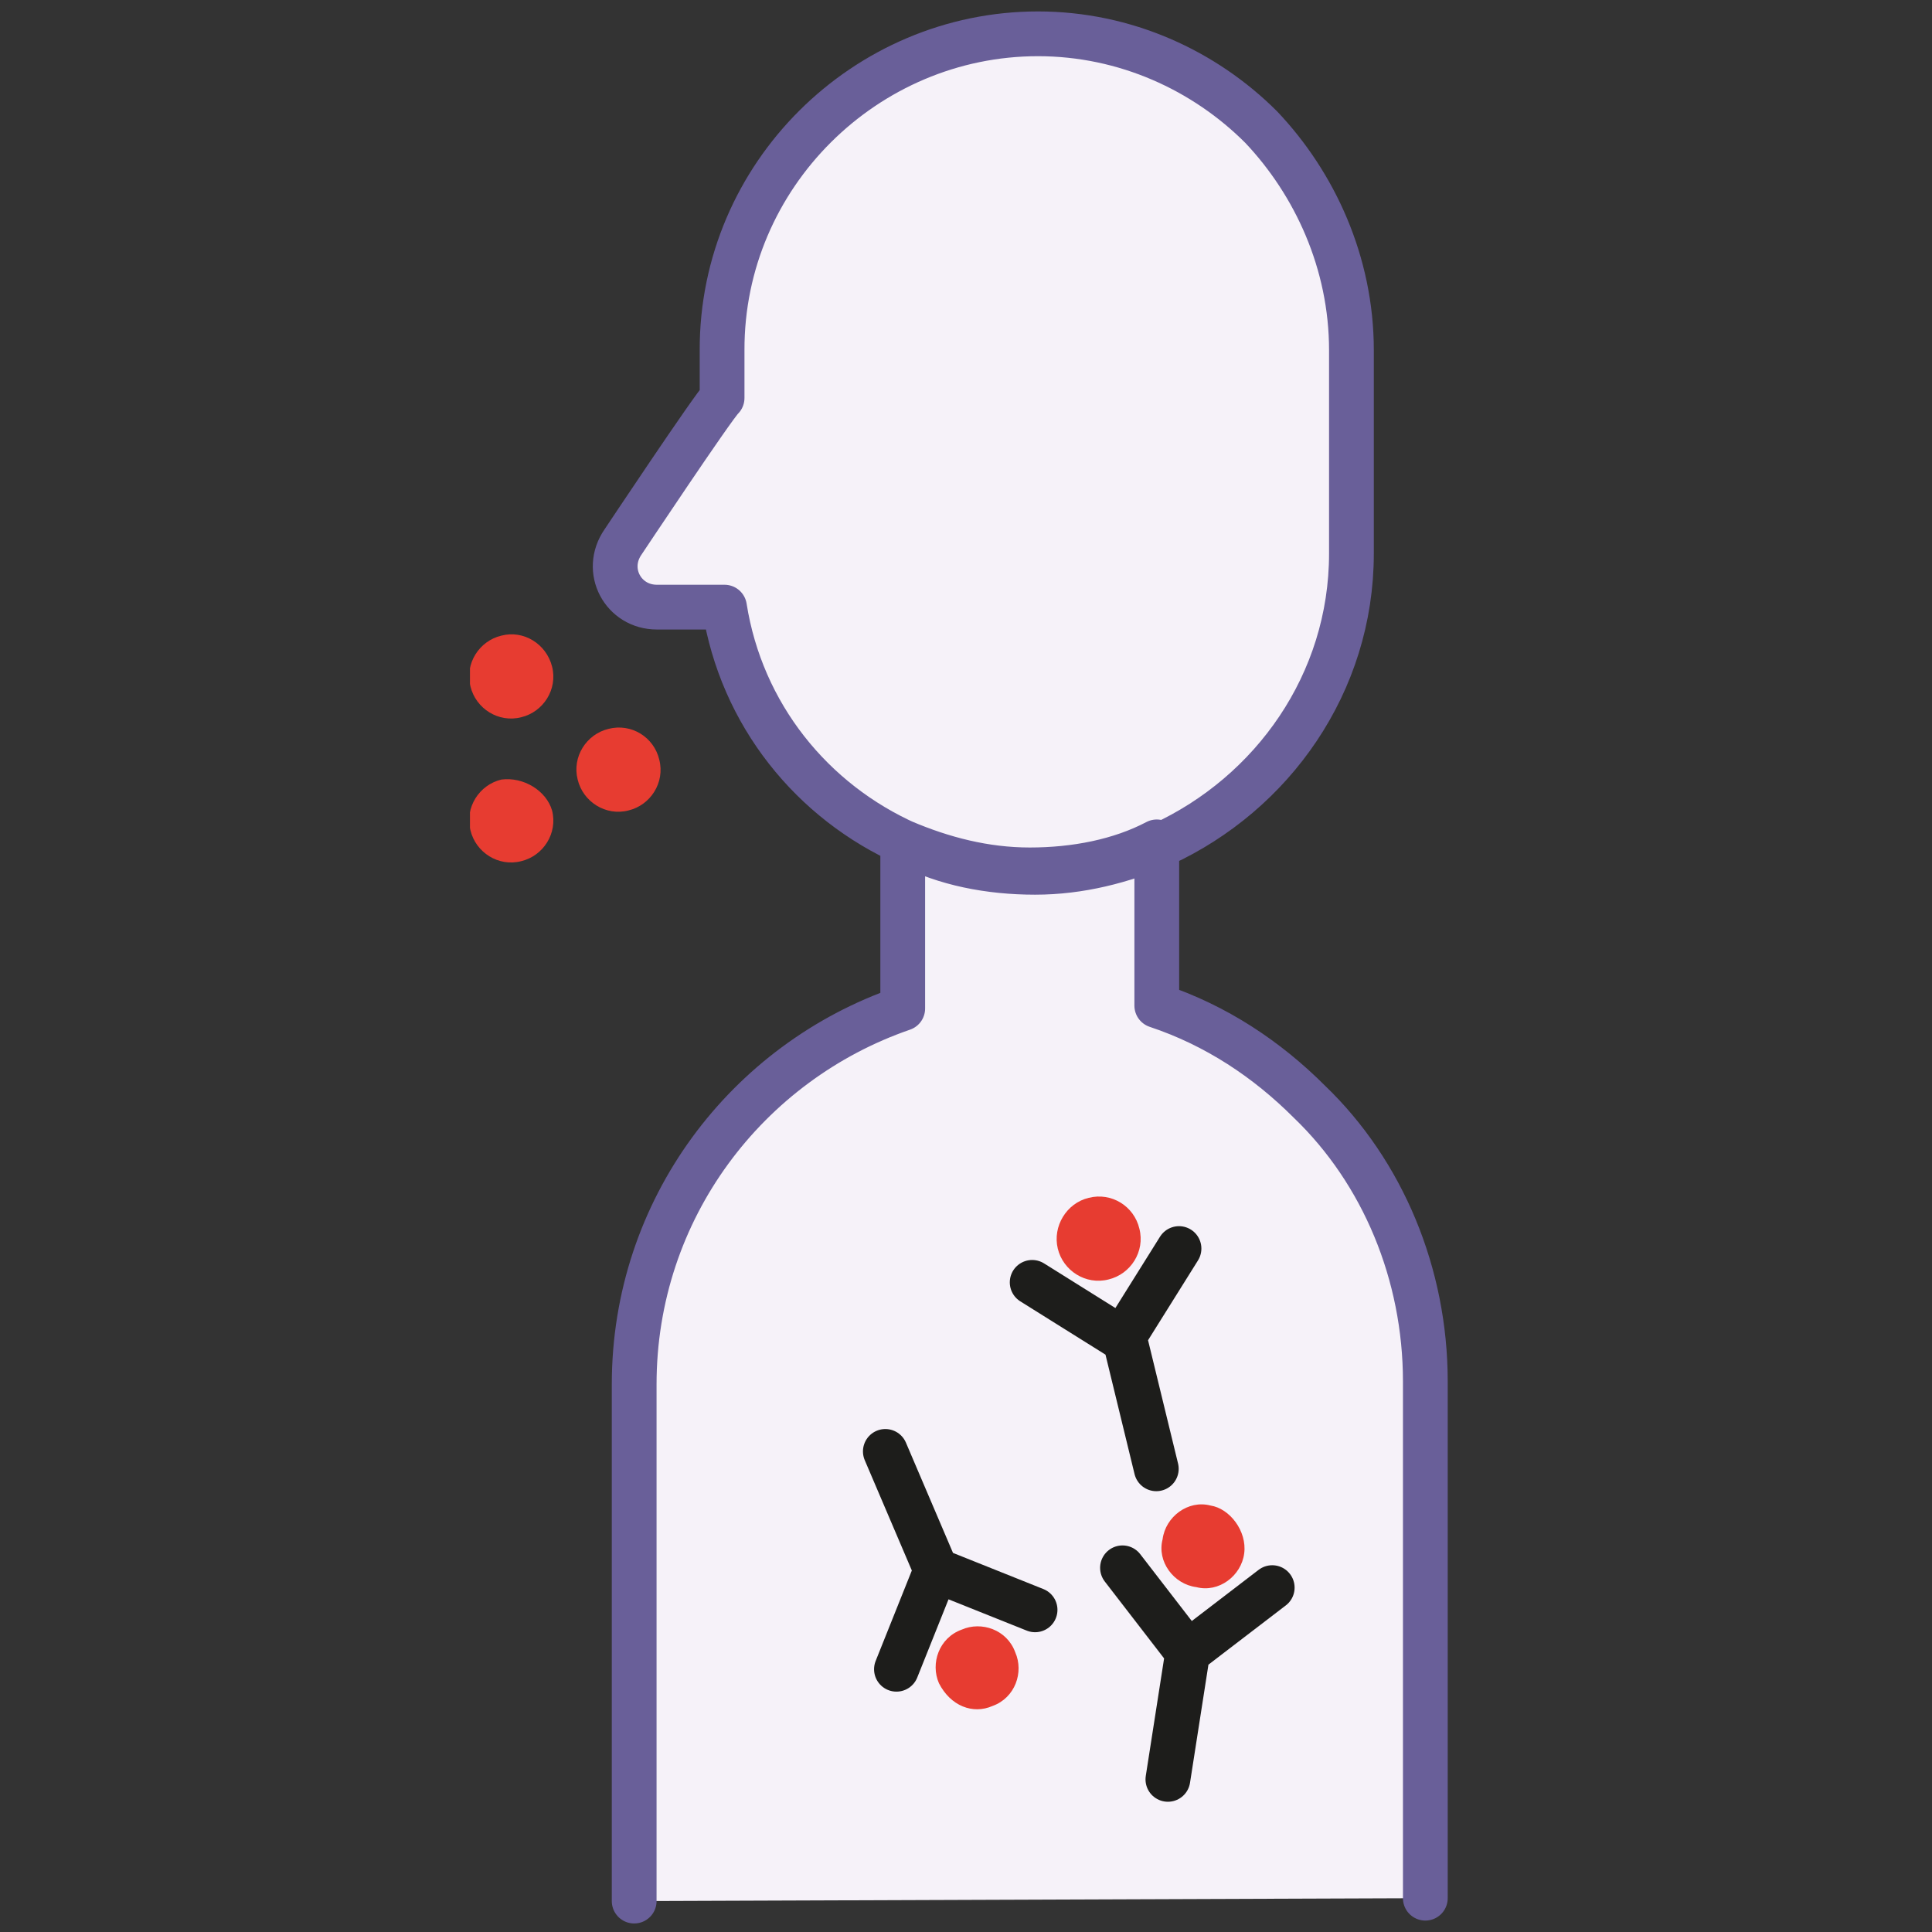
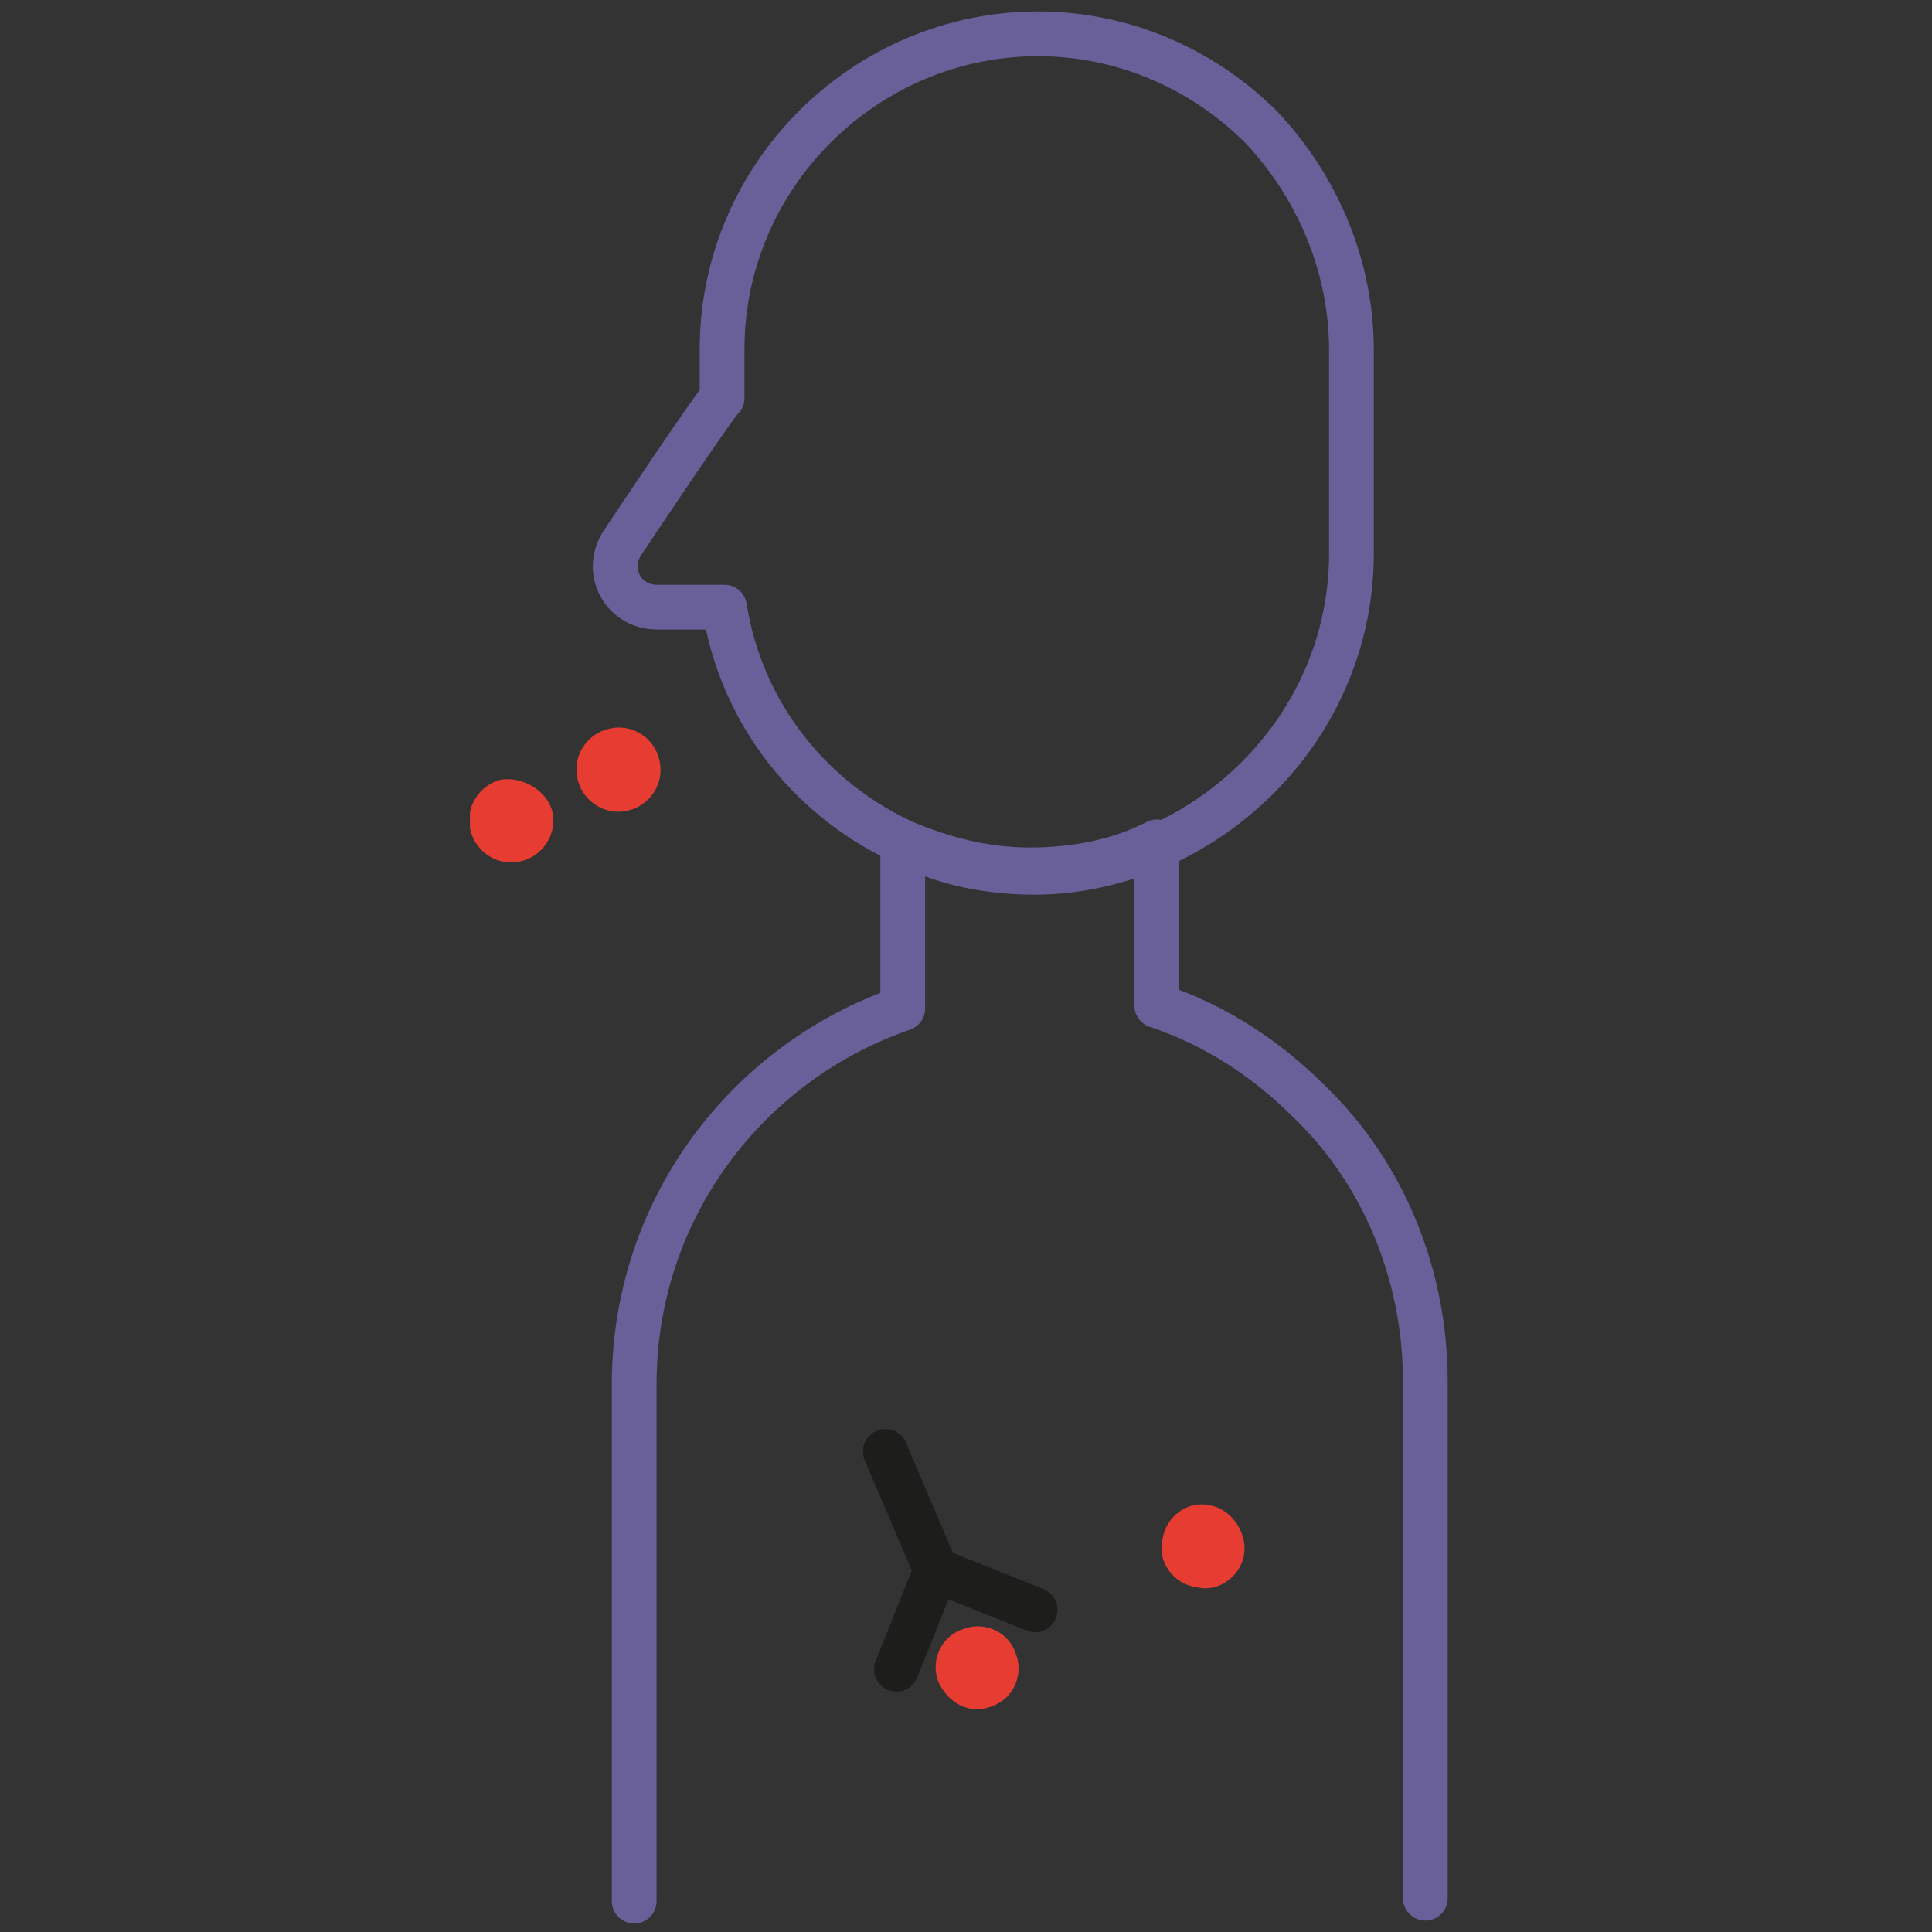
<svg xmlns="http://www.w3.org/2000/svg" enable-background="new -60.5 0 400 400" height="400" viewBox="-60.5 0 400 400" width="400">
  <rect x="-60.5" y="0" width="400" height="400" fill="#333333" stroke="none" />
  <clipPath id="a">
    <path d="m36.8 0h205.3v400h-205.3z" />
  </clipPath>
  <clipPath id="b">
-     <path d="m36.8 0h205.3v400h-205.3z" />
+     <path d="m36.8 0h205.3v400h-205.3" />
  </clipPath>
  <clipPath id="c">
    <path d="m36.8 0h205.3v400h-205.3z" />
  </clipPath>
  <clipPath id="d">
    <path d="m36.8 0h205.3v400h-205.3z" />
  </clipPath>
  <clipPath id="e">
    <path d="m36.8 0h205.3v400h-205.3z" />
  </clipPath>
  <clipPath id="f">
    <path d="m36.8 0h205.3v400h-205.3z" />
  </clipPath>
  <clipPath id="g">
-     <path d="m36.8 0h205.3v400h-205.3z" />
-   </clipPath>
+     </clipPath>
  <clipPath id="h">
    <path d="m36.8 0h205.3v400h-205.3z" />
  </clipPath>
-   <path clip-path="url(#a)" d="m70.8 393.6v-107c0-36.3 23.4-66.7 55.6-77.8v-34.5c8.2 3.5 17 5.8 26.3 5.8 9.4 0 18.7-1.8 26.3-5.8v33.9c12.3 4.1 22.8 11.1 31.6 19.9 15.2 14.6 24 35.7 24 57.9v107m-15.3-320.5v42.1c0 26.9-16.4 49.7-39.2 60.2-8.2 3.5-17 5.8-26.3 5.8-9.4 0-18.7-1.8-26.3-5.8-19.9-8.8-34.5-26.9-38-49.1h-14c-7 0-11.1-7.6-7-13.5 0 0 18.7-28.1 20.5-29.8v-9.9c-.1-36.2 29.7-65.5 65.4-65.5 18.1 0 34.5 7.6 46.2 19.3 11.1 11.7 18.7 28.1 18.7 46.2" fill="#f6f2f9" />
  <path d="m70.8 393.6v-107c0-36.3 23.4-66.7 55.6-77.8v-34.5c8.2 3.5 17 5.8 26.3 5.8 9.4 0 18.7-1.8 26.3-5.8v33.9c12.3 4.1 22.8 11.1 31.6 19.9 15.2 14.6 24 35.7 24 57.9v107m-15.3-320.5v42.1c0 26.9-16.4 49.7-39.2 60.2-8.2 3.5-17 5.8-26.3 5.8-9.4 0-18.7-1.8-26.3-5.8-19.9-8.8-34.5-26.9-38-49.1h-14c-7 0-11.1-7.6-7-13.5 0 0 18.7-28.1 20.5-29.8v-9.9c-.1-36.2 29.7-65.5 65.4-65.5 18.1 0 34.5 7.6 46.2 19.3 11.1 11.7 18.7 28.1 18.7 46.2z" style="fill:none;stroke:#695f99;stroke-width:9.268;stroke-linecap:round;stroke-linejoin:round;stroke-miterlimit:10;clip-path:url(#b)" />
  <g fill="#e73c31">
-     <path clip-path="url(#c)" d="m175.4 254.4c1.2 4.7-1.8 9.4-6.4 10.5-4.7 1.2-9.4-1.8-10.5-6.4s1.8-9.4 6.4-10.5c4.7-1.2 9.4 1.7 10.5 6.4" />
    <path clip-path="url(#d)" d="m197.1 321.6c-.6 4.7-5.3 8.2-9.9 7-4.7-.6-8.2-5.3-7-9.9.6-4.7 5.3-8.2 9.9-7 4 .6 7.6 5.3 7 9.9" />
    <path clip-path="url(#e)" d="m133.9 348.5c-1.8-4.1 0-9.4 4.7-11.1 4.1-1.8 9.4 0 11.1 4.7 1.8 4.1 0 9.4-4.7 11.1-4.1 1.8-8.7 0-11.1-4.7" />
    <path clip-path="url(#f)" d="m76 157.3c1.2 4.7-1.8 9.4-6.4 10.5-4.7 1.2-9.4-1.8-10.5-6.4-1.2-4.7 1.8-9.4 6.4-10.5 4.7-1.2 9.4 1.7 10.5 6.4" />
    <path clip-path="url(#g)" d="m53.8 138c1.2 4.7-1.8 9.4-6.4 10.5-4.7 1.2-9.4-1.8-10.5-6.4-1.2-4.7 1.8-9.4 6.4-10.5 4.6-1.2 9.3 1.7 10.5 6.4" />
    <path clip-path="url(#h)" d="m53.8 167.8c1.2 4.7-1.8 9.4-6.4 10.5-4.7 1.2-9.4-1.8-10.5-6.4-1.2-4.7 1.8-9.4 6.4-10.5 4.6-.6 9.3 2.3 10.5 6.4" />
  </g>
-   <path d="m202.9 328.7-17.5 13.4-13.5-17.5m13.5 17.5-4.1 26.3" style="fill:none;stroke:#1d1d1b;stroke-width:9.268;stroke-linecap:round;stroke-linejoin:round;stroke-miterlimit:10" />
  <path d="m125.1 345.6 8.2-20.5 20.5 8.2m-20.5-8.2-10.5-24.6" style="fill:none;stroke:#1d1d1b;stroke-width:9.268;stroke-linecap:round;stroke-linejoin:round;stroke-miterlimit:10" />
-   <path d="m183.6 258.5-11.7 18.7-18.7-11.7m19.3 12.3 6.4 26.3" style="fill:none;stroke:#1d1d1b;stroke-width:9.268;stroke-linecap:round;stroke-linejoin:round;stroke-miterlimit:10" />
</svg>